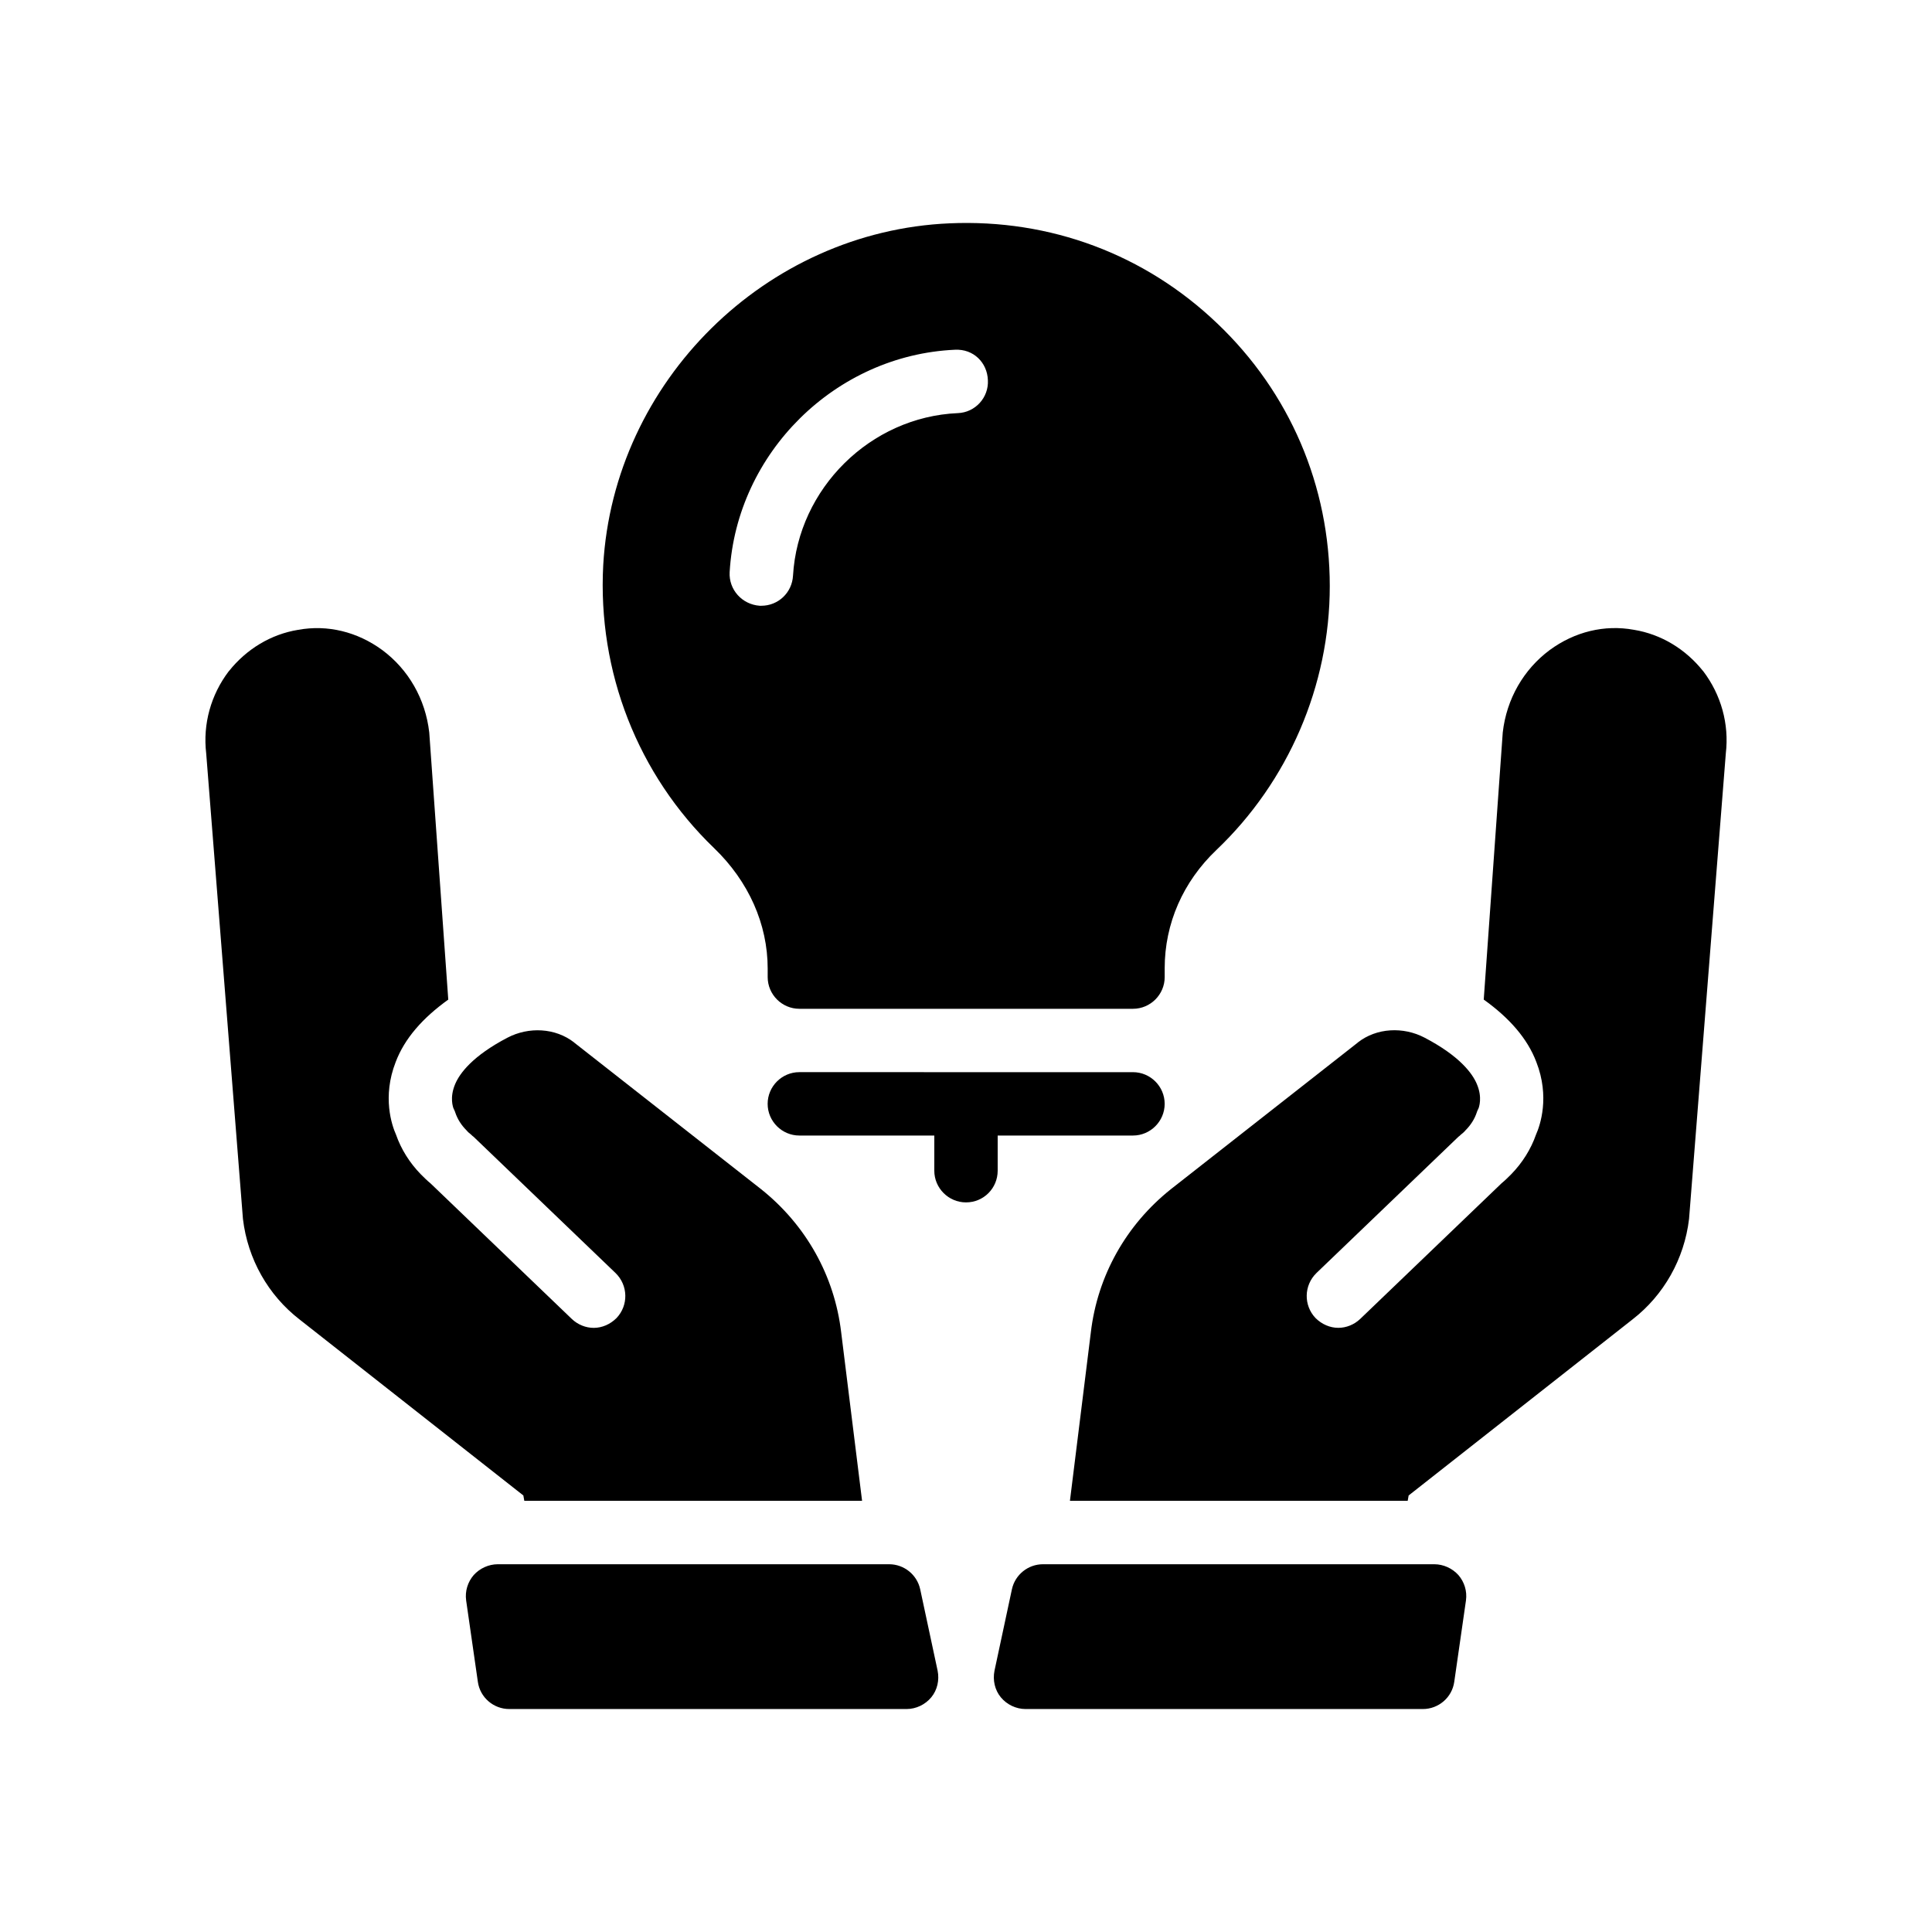
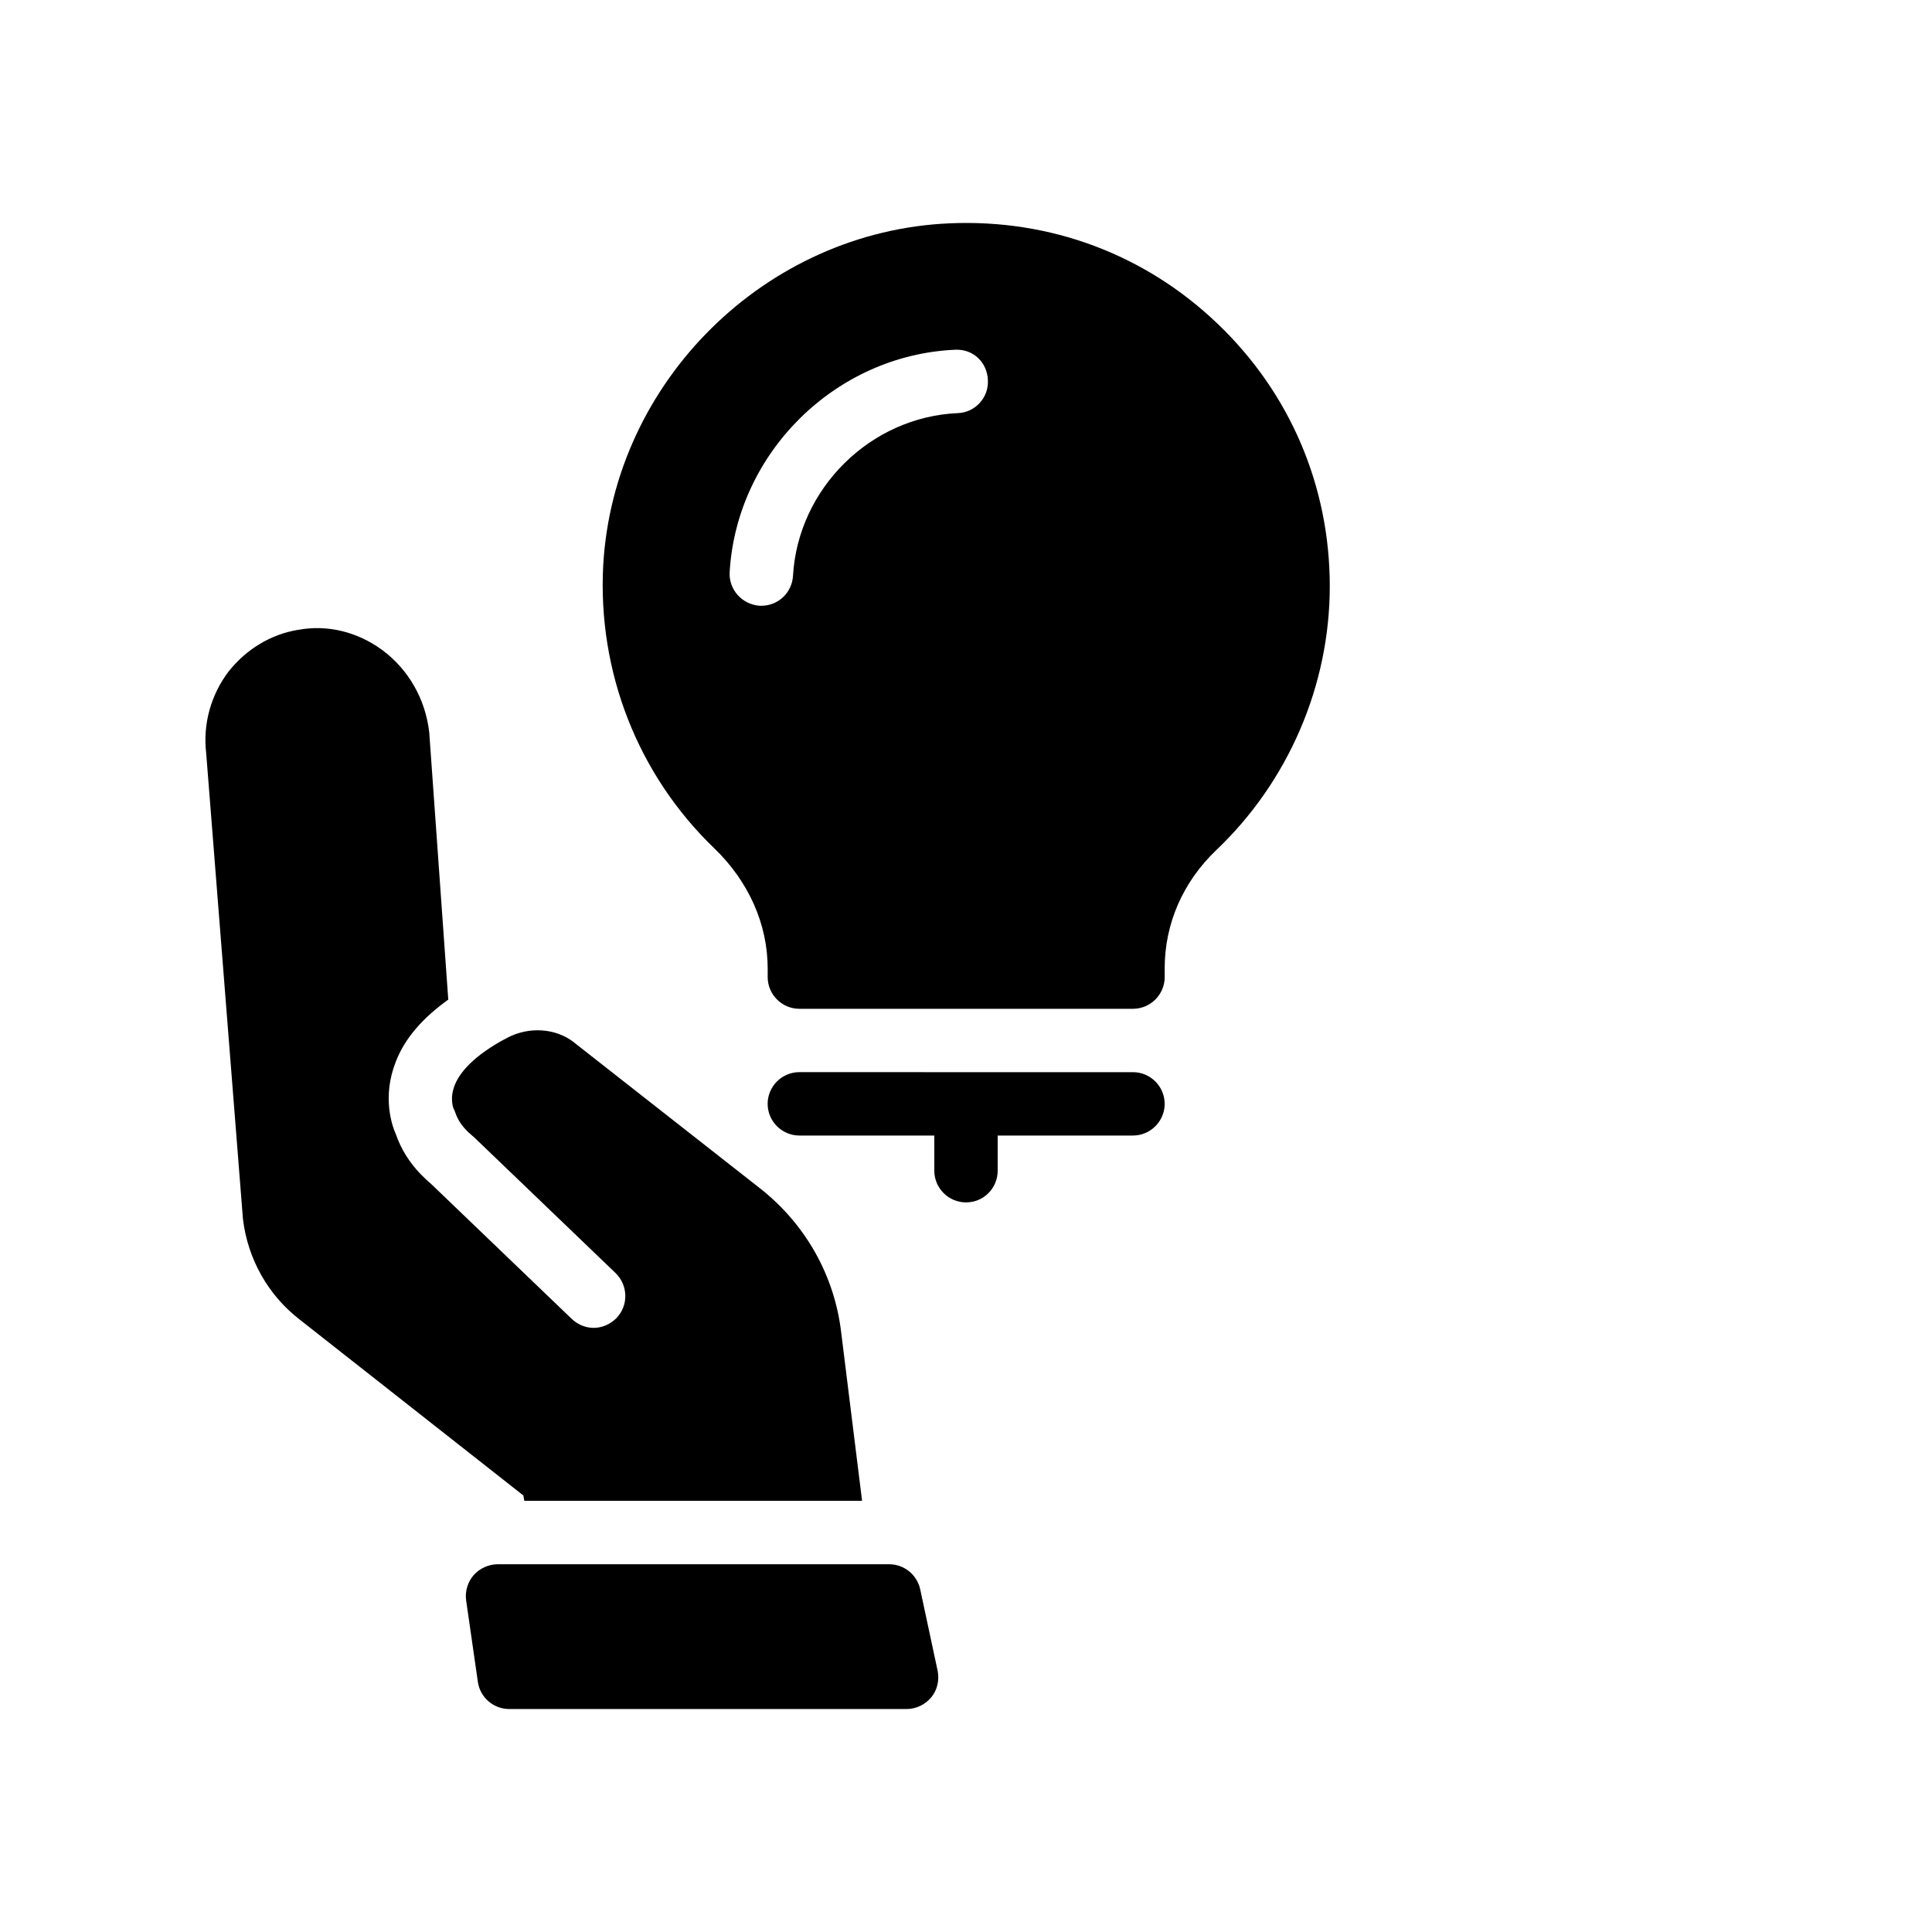
<svg xmlns="http://www.w3.org/2000/svg" fill="#000000" width="800px" height="800px" version="1.1" viewBox="144 144 512 512">
  <g>
-     <path d="m601.36 343.66-9.742 123.35c-1.258 10.664-6.719 20.234-14.945 26.617l-59.367 46.688-0.254 1.426h-89.508l5.543-44.672c1.762-14.945 9.32-28.465 21.246-37.953l49.457-38.793 0.086-0.086c4.953-3.863 12.008-4.199 17.633-1.258 9.32 4.871 12.68 9.488 13.855 12.258 1.594 3.695 0.504 6.297 0.504 6.383-0.168 0.418-0.422 0.84-0.504 1.176-0.586 1.762-1.594 3.359-3.023 4.785-0.336 0.422-0.754 0.758-1.176 1.09-0.254 0.254-0.422 0.422-0.672 0.586l-37.617 36.105c-3.359 3.273-3.441 8.566-0.254 11.926 1.68 1.68 3.863 2.602 6.047 2.602 2.098 0 4.199-0.84 5.793-2.352l37.449-35.938c0.922-0.758 1.762-1.594 2.602-2.434 2.938-3.023 5.207-6.633 6.551-10.496 1.09-2.434 3.695-9.992 0.082-19.23-2.352-6.215-7.137-11.672-13.938-16.543l5.039-70.785c1.008-8.902 5.543-16.711 12.426-21.832 6.633-4.871 14.527-6.801 22.336-5.375 7.223 1.176 13.688 5.121 18.305 10.914l0.086 0.086c4.699 6.223 6.883 13.949 5.961 21.758z" />
-     <path d="m532.5 568.11-3.106 21.578c-0.586 4.199-4.199 7.223-8.312 7.223h-105.3c-2.519 0-4.953-1.176-6.551-3.106-1.594-1.93-2.184-4.535-1.68-7.055l4.617-21.578c0.84-3.863 4.281-6.633 8.23-6.633h103.7c2.434 0 4.785 1.09 6.383 2.856 1.598 1.844 2.352 4.281 2.016 6.715z" />
    <path d="m372.46 541.74h-89.512l-0.254-1.426-59.367-46.688c-8.23-6.383-13.688-15.953-14.945-26.617l-9.738-123.35c-0.922-7.809 1.258-15.535 5.961-21.746l0.086-0.086c4.617-5.793 11.082-9.738 18.305-10.914 7.809-1.426 15.703 0.504 22.336 5.375 6.887 5.121 11.418 12.93 12.426 21.832l5.039 70.785c-6.801 4.871-11.586 10.328-13.938 16.543-3.609 9.234-1.008 16.793 0.086 19.23 1.344 3.863 3.609 7.473 6.551 10.496 0.84 0.84 1.68 1.68 2.602 2.434l37.449 35.938c1.594 1.512 3.695 2.352 5.793 2.352 2.184 0 4.367-0.922 6.047-2.602 3.191-3.359 3.106-8.648-0.254-11.926l-37.617-36.105c-0.25-0.168-0.418-0.336-0.672-0.586-0.418-0.336-0.84-0.672-1.176-1.09-1.43-1.426-2.434-3.023-3.023-4.785-0.082-0.336-0.336-0.758-0.504-1.176 0-0.086-1.09-2.688 0.504-6.383 1.176-2.769 4.535-7.391 13.855-12.258 5.625-2.938 12.68-2.602 17.633 1.258l0.086 0.086 49.457 38.793c11.922 9.488 19.48 23.008 21.246 37.953z" />
    <path d="m267.53 568.11 3.106 21.578c0.586 4.199 4.199 7.223 8.312 7.223h105.3c2.519 0 4.953-1.176 6.551-3.106 1.594-1.93 2.184-4.535 1.68-7.055l-4.617-21.578c-0.84-3.863-4.281-6.633-8.23-6.633h-103.7c-2.434 0-4.785 1.09-6.383 2.856-1.594 1.844-2.352 4.281-2.016 6.715z" />
-     <path d="m452.65 436.53c0 4.617-3.777 8.398-8.398 8.398h-35.855v9.32c0 4.617-3.695 8.398-8.398 8.398-4.617 0-8.398-3.777-8.398-8.398l0.004-9.32h-35.77c-4.617 0-8.398-3.777-8.398-8.398 0-4.617 3.777-8.398 8.398-8.398l88.418 0.004c4.617 0 8.398 3.777 8.398 8.395z" />
+     <path d="m452.65 436.53c0 4.617-3.777 8.398-8.398 8.398h-35.855v9.32c0 4.617-3.695 8.398-8.398 8.398-4.617 0-8.398-3.777-8.398-8.398l0.004-9.32h-35.77c-4.617 0-8.398-3.777-8.398-8.398 0-4.617 3.777-8.398 8.398-8.398l88.418 0.004c4.617 0 8.398 3.777 8.398 8.395" />
    <path d="m466.59 229.72c-19.145-18.305-44.25-27.711-70.953-26.535-48.703 2.098-89.008 41.898-91.777 90.602-1.512 28.215 9.152 55.504 29.391 74.984 9.152 8.816 14.191 20.152 14.191 31.906v2.266c0 4.617 3.777 8.398 8.398 8.398h88.414c4.617 0 8.398-3.777 8.398-8.398v-2.352c0-11.84 4.871-22.922 13.688-31.32 19.062-18.137 30.062-43.578 30.062-69.945-0.004-26.531-10.586-51.301-29.812-69.605zm-68.77 23.762c-23.176 1.008-42.32 19.984-43.664 43.074-0.254 4.535-3.945 7.977-8.398 7.977h-0.418c-4.703-0.336-8.23-4.281-7.977-8.902 1.848-31.656 28.047-57.52 59.703-58.945 4.953-0.254 8.566 3.441 8.734 8.062 0.246 4.621-3.363 8.566-7.981 8.734z" />
  </g>
</svg>